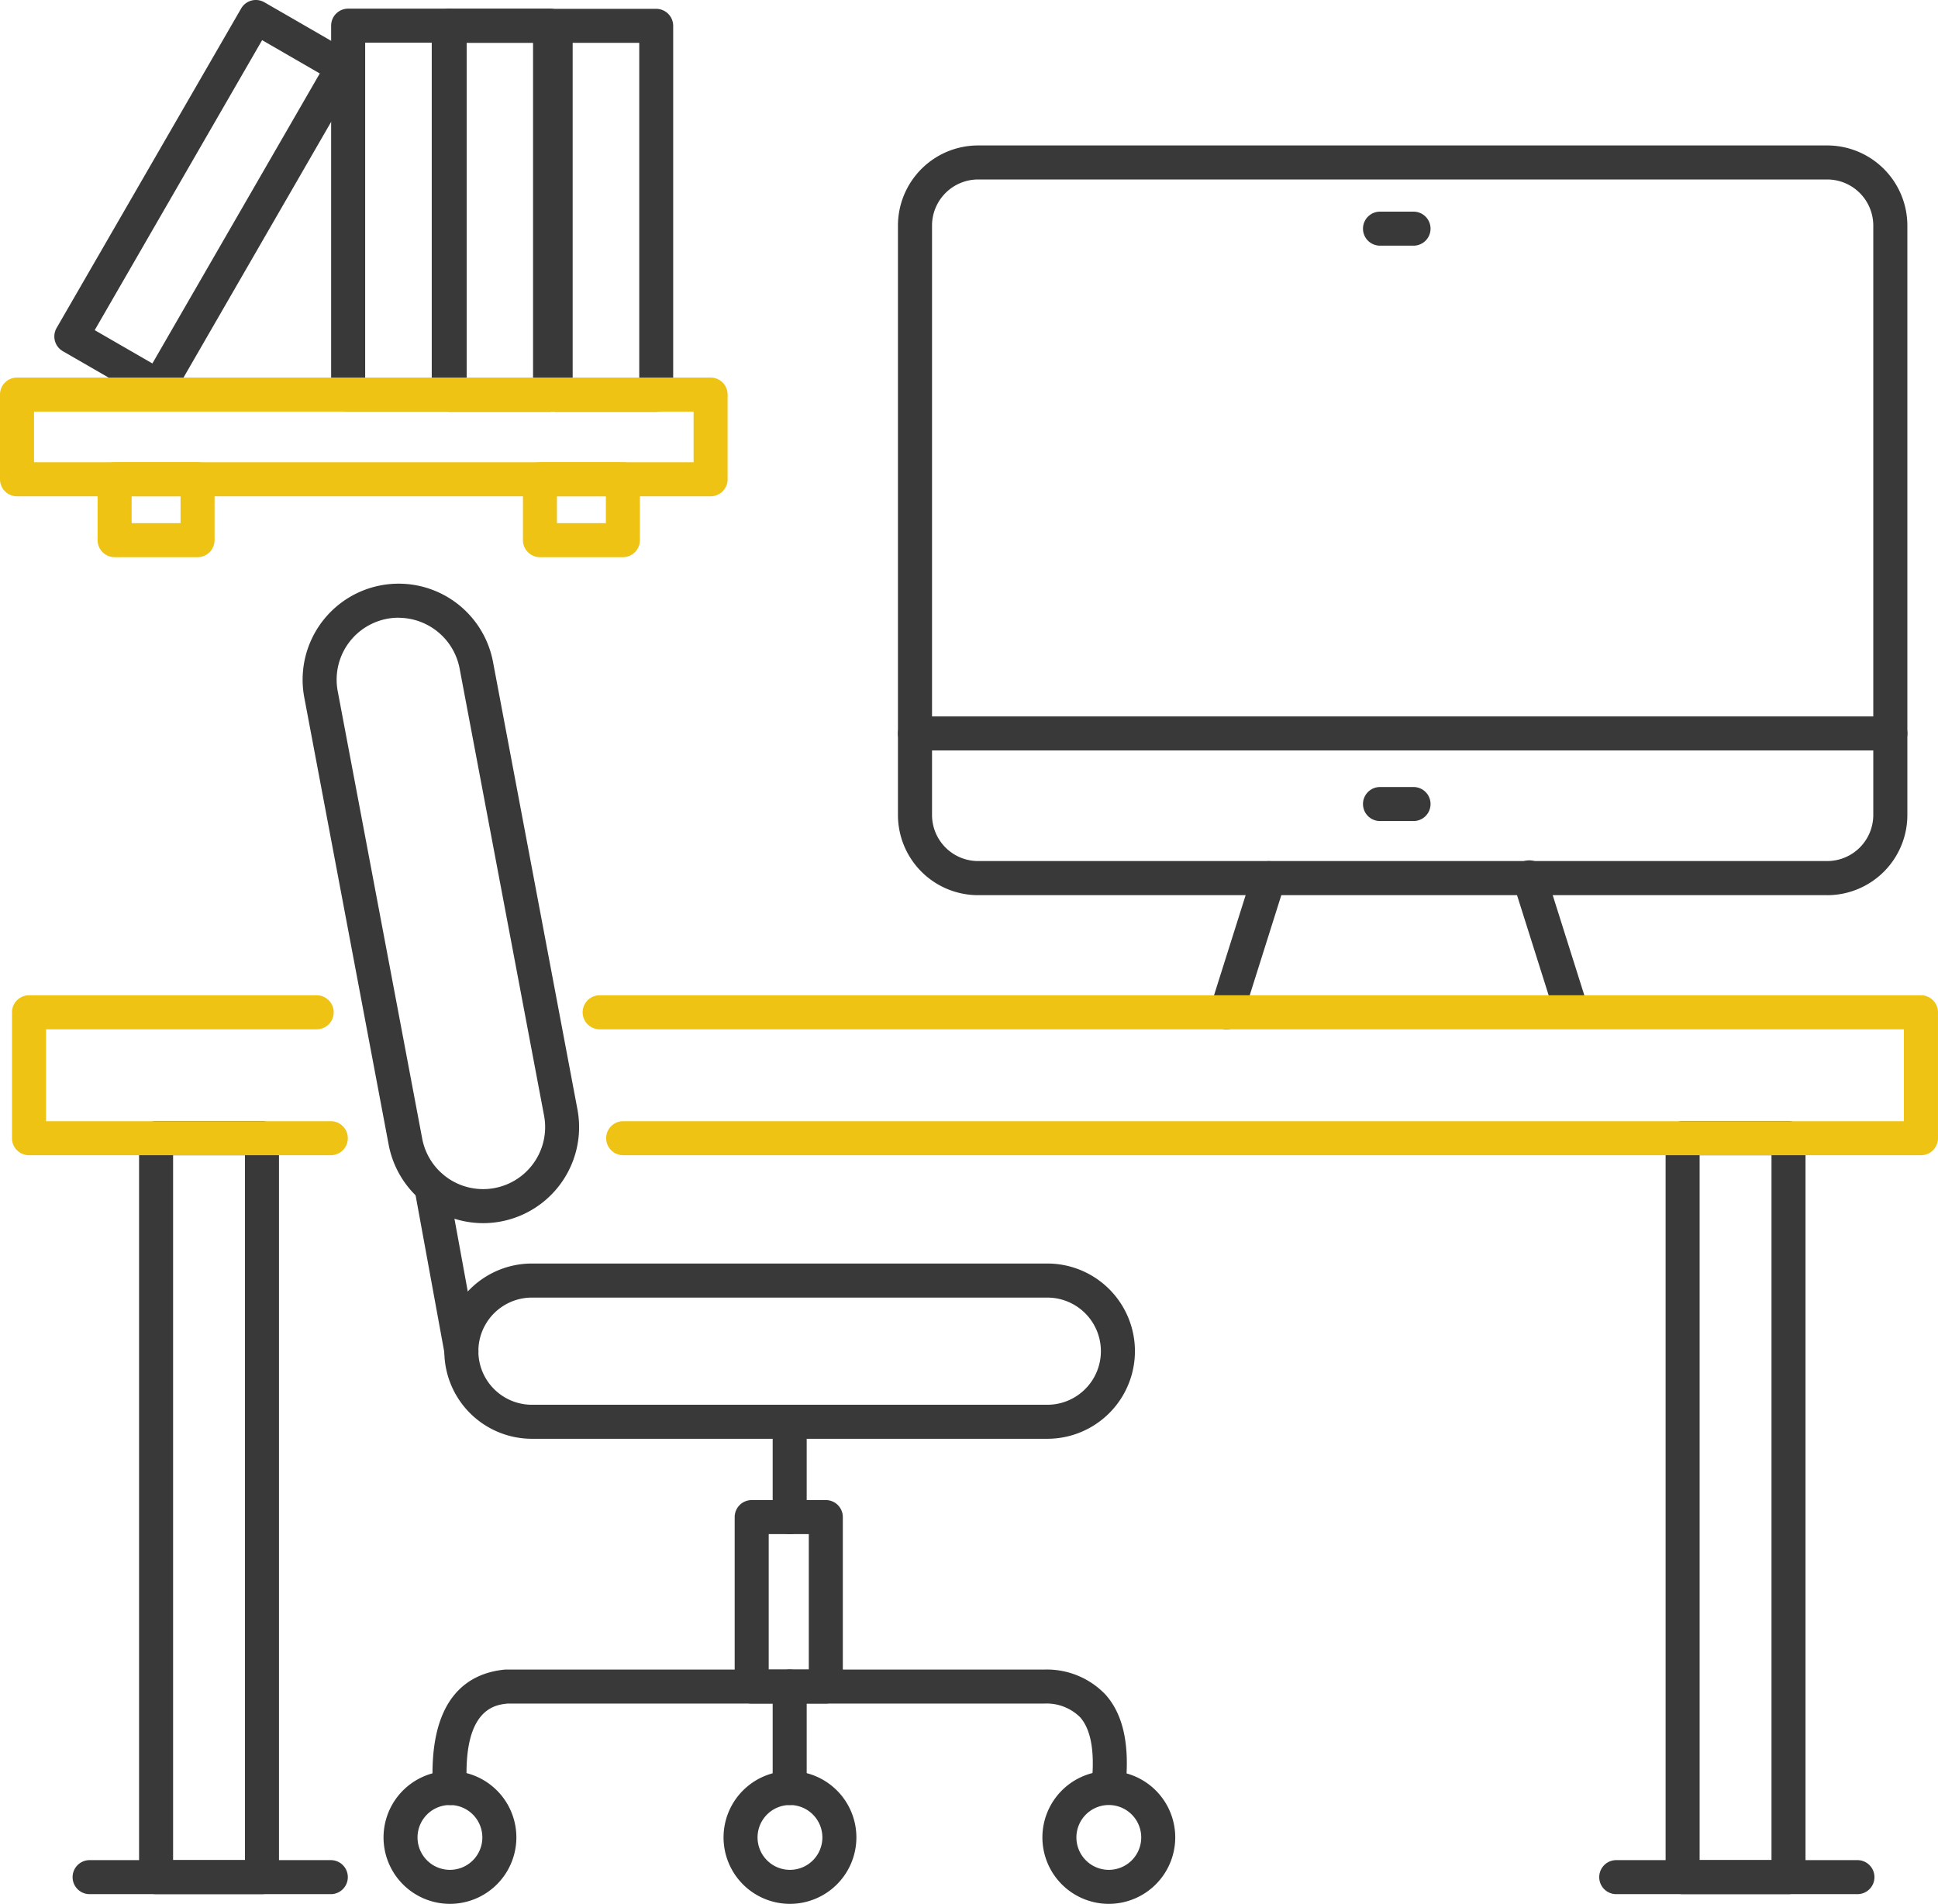
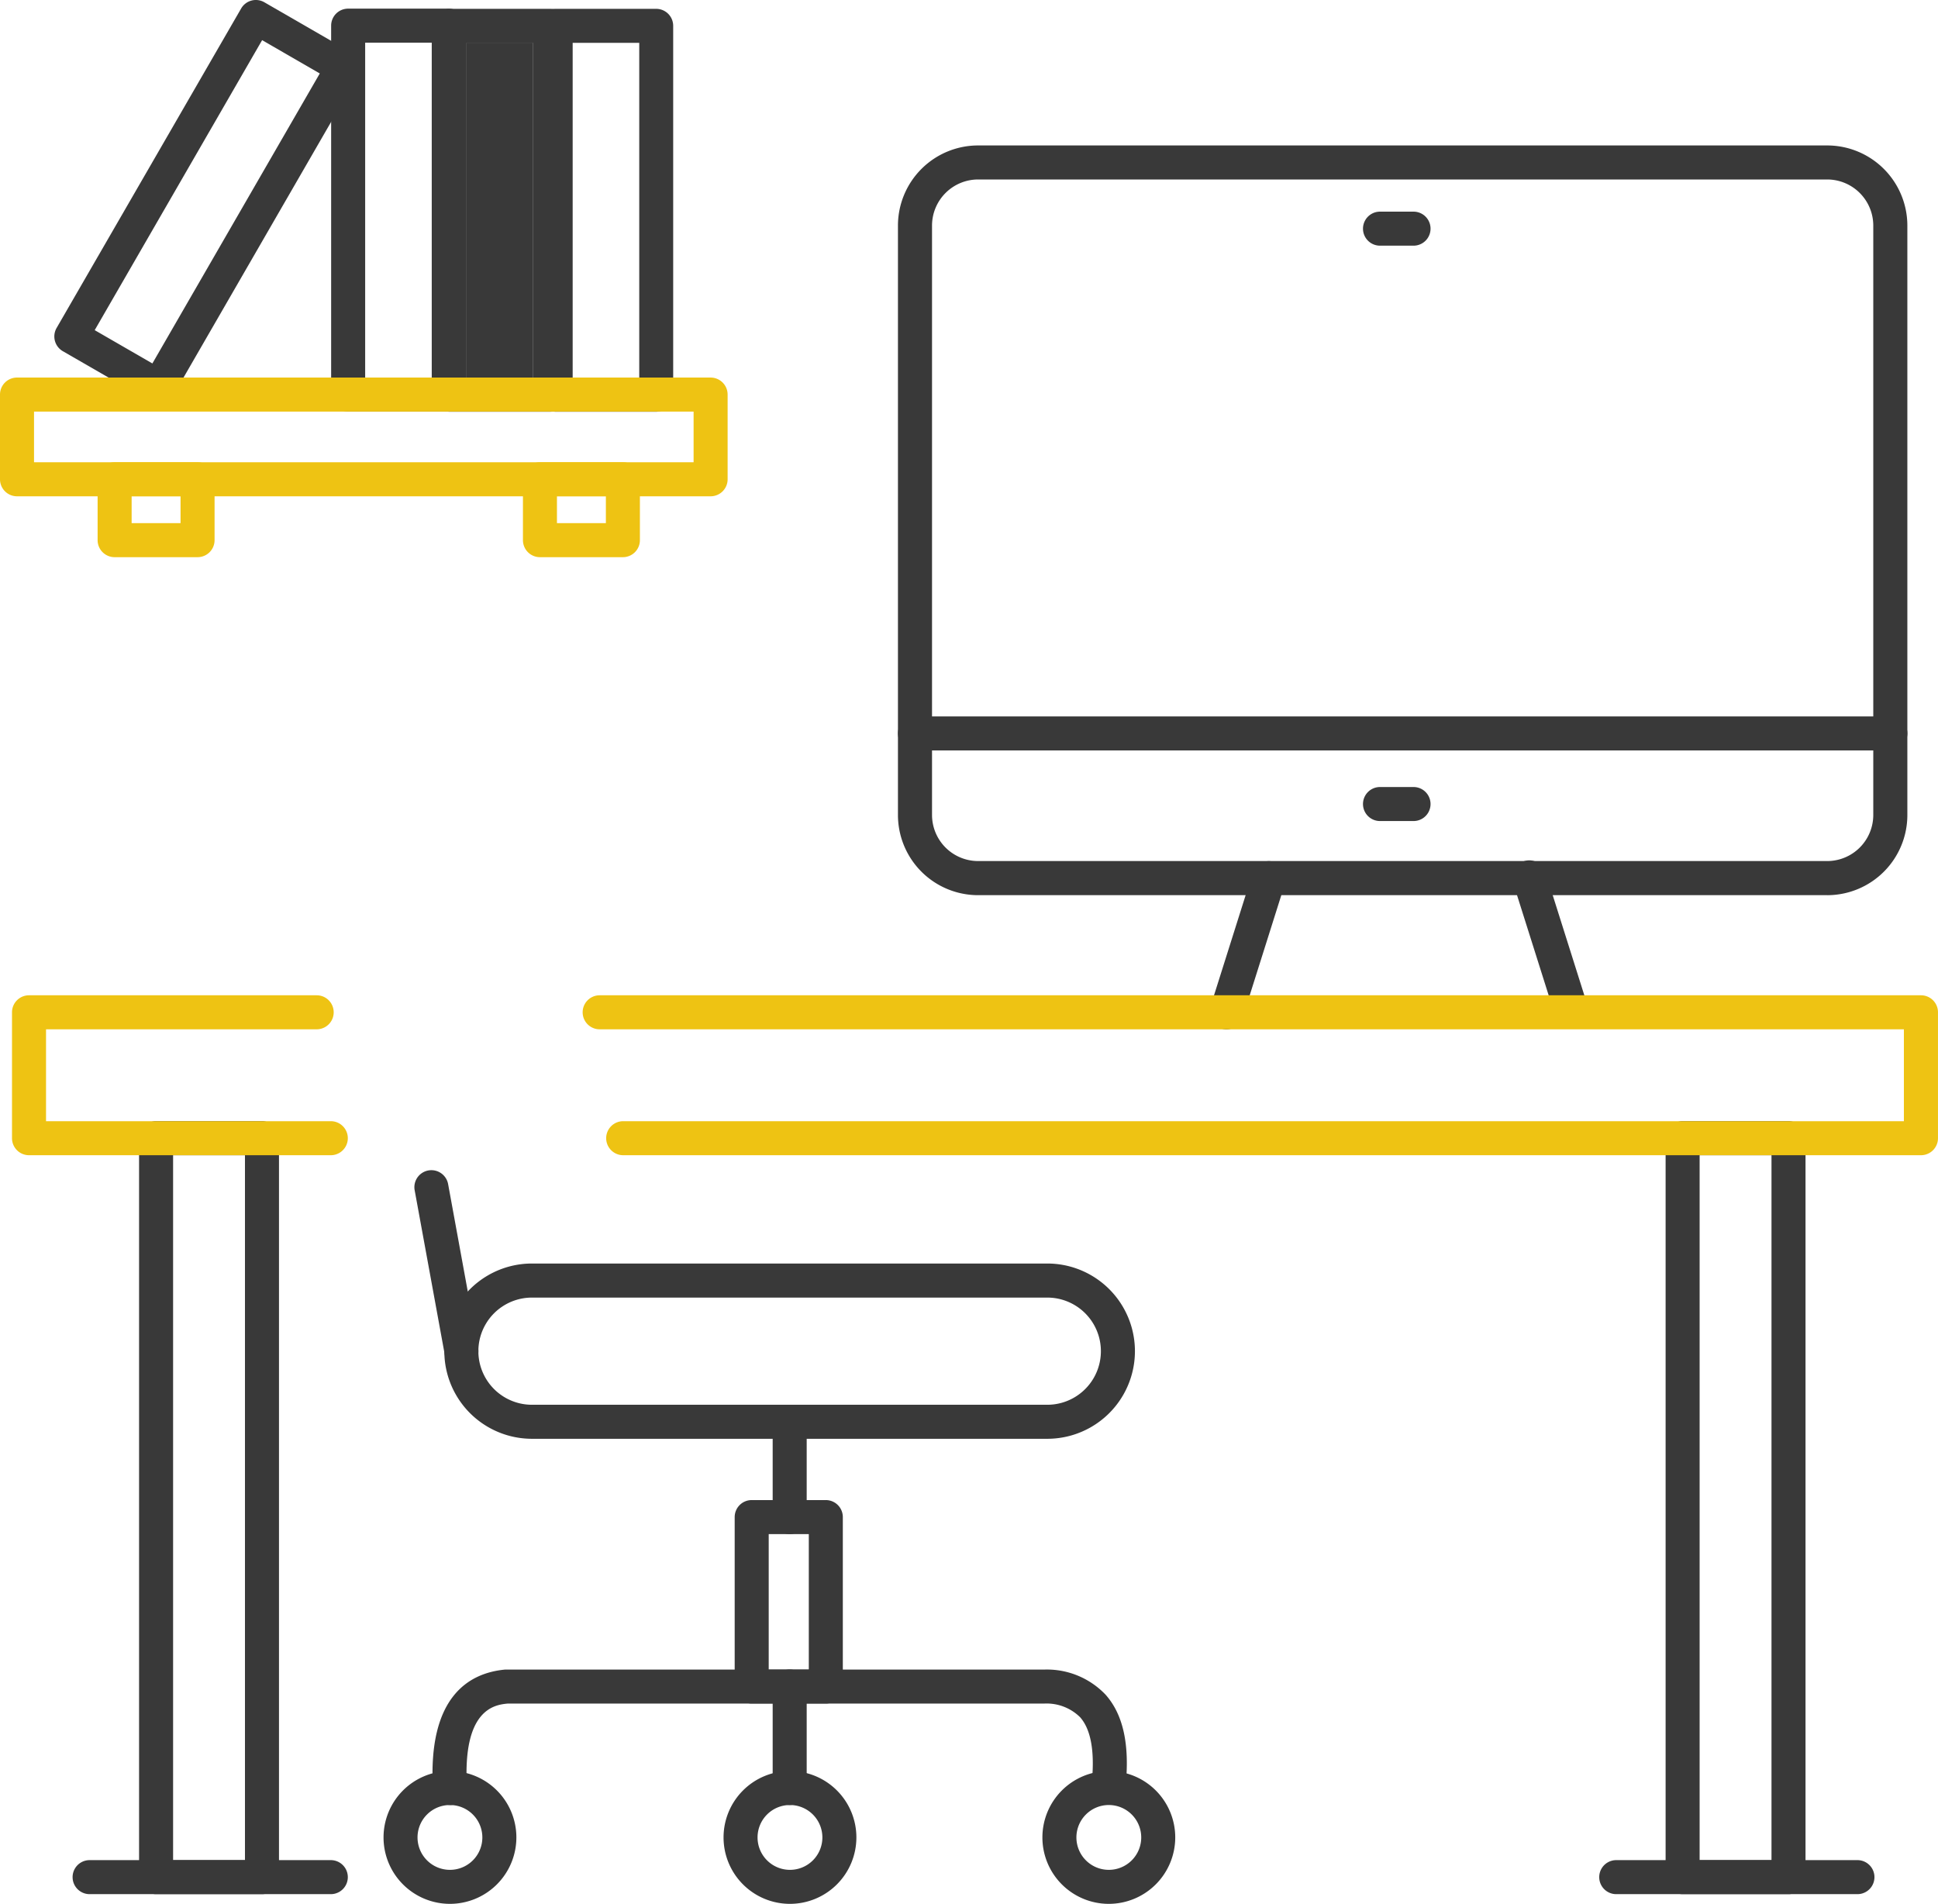
<svg xmlns="http://www.w3.org/2000/svg" width="109.477" height="107.542" viewBox="0 0 109.477 107.542">
  <g id="Grupo_4682" data-name="Grupo 4682" transform="translate(-13026.626 -1332.914)">
    <path id="Trazado_8159" data-name="Trazado 8159" d="M636.772,51.916H588.8a4.53,4.53,0,0,1-4.525-4.525v-33.3A4.53,4.53,0,0,1,588.8,9.567h47.971a4.53,4.53,0,0,1,4.525,4.525v33.3a4.53,4.53,0,0,1-4.525,4.525M588.8,11.489a2.606,2.606,0,0,0-2.6,2.6v33.3a2.606,2.606,0,0,0,2.6,2.6h47.971a2.606,2.606,0,0,0,2.6-2.6v-33.3a2.606,2.606,0,0,0-2.6-2.6Z" transform="translate(12493.076 1331.563)" fill="#393939" />
    <path id="Trazado_8160" data-name="Trazado 8160" d="M613.4,15.228h-1.894a.961.961,0,0,1,0-1.922H613.4a.961.961,0,0,1,0,1.922" transform="translate(12493.076 1331.563)" fill="#393939" />
    <path id="Trazado_8161" data-name="Trazado 8161" d="M613.4,47.729h-1.894a.961.961,0,0,1,0-1.922H613.4a.961.961,0,0,1,0,1.922" transform="translate(12493.076 1331.563)" fill="#393939" />
    <path id="Trazado_8162" data-name="Trazado 8162" d="M640.336,43.741h-55.1a.961.961,0,0,1,0-1.922h55.1a.961.961,0,0,1,0,1.922" transform="translate(12493.076 1331.563)" fill="#393939" />
    <path id="Trazado_8163" data-name="Trazado 8163" d="M558.9,24.6h-5.683a.961.961,0,0,1-.961-.961V2.8a.961.961,0,0,1,.961-.961H558.9a.961.961,0,0,1,.961.961V23.638a.961.961,0,0,1-.961.961m-4.722-1.921h3.761V3.763h-3.761Z" transform="translate(12493.076 1331.563)" fill="#393939" />
    <path id="Trazado_8164" data-name="Trazado 8164" d="M542.507,24.159a.96.96,0,0,1-.48-.129L537.1,21.189a.961.961,0,0,1-.352-1.313L547.172,1.831a.959.959,0,0,1,1.312-.351l4.922,2.841a.96.96,0,0,1,.352,1.312L543.339,23.679a.963.963,0,0,1-.832.48M538.9,20l3.258,1.881,9.457-16.381-3.258-1.881Z" transform="translate(12493.076 1331.563)" fill="#393939" />
-     <path id="Trazado_8165" data-name="Trazado 8165" d="M564.63,24.6h-5.683a.961.961,0,0,1-.961-.961V2.8a.961.961,0,0,1,.961-.961h5.683a.961.961,0,0,1,.961.961V23.638a.961.961,0,0,1-.961.961m-4.722-1.921h3.761V3.763h-3.761Z" transform="translate(12493.076 1331.563)" fill="#393939" />
+     <path id="Trazado_8165" data-name="Trazado 8165" d="M564.63,24.6h-5.683a.961.961,0,0,1-.961-.961a.961.961,0,0,1,.961-.961h5.683a.961.961,0,0,1,.961.961V23.638a.961.961,0,0,1-.961.961m-4.722-1.921h3.761V3.763h-3.761Z" transform="translate(12493.076 1331.563)" fill="#393939" />
    <path id="Trazado_8166" data-name="Trazado 8166" d="M564.63,24.609h-5.683a.961.961,0,0,1-.961-.961V2.811a.961.961,0,0,1,.961-.961h5.683a.961.961,0,0,1,.961.961V23.648a.961.961,0,0,1-.961.961m-4.722-1.922h3.761V3.772h-3.761Z" transform="translate(12493.076 1331.563)" fill="#393939" />
    <path id="Trazado_8167" data-name="Trazado 8167" d="M570.617,24.609h-5.683a.961.961,0,0,1-.961-.961V2.811a.961.961,0,0,1,.961-.961h5.683a.961.961,0,0,1,.961.961V23.648a.961.961,0,0,1-.961.961M565.9,22.687h3.761V3.772H565.9Z" transform="translate(12493.076 1331.563)" fill="#393939" />
    <path id="Trazado_8168" data-name="Trazado 8168" d="M568.737,32.824h-4.685a.961.961,0,0,1-.961-.961V28.424a.961.961,0,0,1,.961-.961h4.685a.961.961,0,0,1,.961.961v3.439a.961.961,0,0,1-.961.961M565.012,30.9h2.764V29.384h-2.764Z" transform="translate(12493.076 1331.563)" fill="#eec313" />
    <path id="Trazado_8169" data-name="Trazado 8169" d="M544.71,32.824h-4.685a.961.961,0,0,1-.961-.961V28.424a.961.961,0,0,1,.961-.961h4.685a.961.961,0,0,1,.961.961v3.439a.961.961,0,0,1-.961.961M540.986,30.9h2.763V29.384h-2.763Z" transform="translate(12493.076 1331.563)" fill="#eec313" />
    <path id="Trazado_8170" data-name="Trazado 8170" d="M634.588,108.345H628.6a.96.96,0,0,1-.96-.961V65.644a.96.96,0,0,1,.96-.961h5.983a.96.96,0,0,1,.96.961v41.74a.96.96,0,0,1-.96.961m-5.022-1.922h4.06V66.605h-4.06Z" transform="translate(12493.076 1331.563)" fill="#393939" />
    <path id="Trazado_8171" data-name="Trazado 8171" d="M638.476,108.345H624.851a.961.961,0,0,1,0-1.922h13.625a.961.961,0,0,1,0,1.922" transform="translate(12493.076 1331.563)" fill="#393939" />
    <path id="Trazado_8172" data-name="Trazado 8172" d="M548.349,108.345h-5.982a.961.961,0,0,1-.961-.961V65.644a.961.961,0,0,1,.961-.961h5.982a.961.961,0,0,1,.961.961v41.74a.961.961,0,0,1-.961.961m-5.021-1.922h4.06V66.605h-4.06Z" transform="translate(12493.076 1331.563)" fill="#393939" />
    <path id="Trazado_8173" data-name="Trazado 8173" d="M552.237,108.345H538.612a.961.961,0,0,1,0-1.922h13.625a.961.961,0,0,1,0,1.922" transform="translate(12493.076 1331.563)" fill="#393939" />
    <path id="Trazado_8174" data-name="Trazado 8174" d="M558.967,108.893a3.752,3.752,0,1,1,3.753-3.752,3.756,3.756,0,0,1-3.753,3.752m0-5.583a1.831,1.831,0,1,0,1.831,1.831,1.833,1.833,0,0,0-1.831-1.831" transform="translate(12493.076 1331.563)" fill="#393939" />
    <path id="Trazado_8175" data-name="Trazado 8175" d="M578.175,108.893a3.752,3.752,0,1,1,3.752-3.752,3.756,3.756,0,0,1-3.752,3.752m0-5.583a1.831,1.831,0,1,0,1.831,1.831,1.833,1.833,0,0,0-1.831-1.831" transform="translate(12493.076 1331.563)" fill="#393939" />
    <path id="Trazado_8176" data-name="Trazado 8176" d="M596.187,108.893a3.752,3.752,0,1,1,3.752-3.752,3.756,3.756,0,0,1-3.752,3.752m0-5.583a1.831,1.831,0,1,0,1.831,1.831,1.833,1.833,0,0,0-1.831-1.831" transform="translate(12493.076 1331.563)" fill="#393939" />
    <path id="Trazado_8177" data-name="Trazado 8177" d="M592.715,82.623H563.6a4.949,4.949,0,1,1,0-9.9h29.112a4.949,4.949,0,0,1,0,9.9M563.6,74.647a3.027,3.027,0,1,0,0,6.054h29.112a3.027,3.027,0,0,0,0-6.054Z" transform="translate(12493.076 1331.563)" fill="#393939" />
-     <path id="Trazado_8178" data-name="Trazado 8178" d="M560.834,70.443a5.443,5.443,0,0,1-5.326-4.419l-4.769-25.273A5.424,5.424,0,0,1,561.4,38.74l4.769,25.272a5.425,5.425,0,0,1-5.334,6.431m-4.765-34.2a3.5,3.5,0,0,0-3.442,4.152L557.4,65.667a3.5,3.5,0,0,0,6.884-1.3L559.511,39.1a3.522,3.522,0,0,0-3.442-2.853" transform="translate(12493.076 1331.563)" fill="#393939" />
    <path id="Trazado_8179" data-name="Trazado 8179" d="M559.614,78.636a.961.961,0,0,1-.944-.789l-1.7-9.286a.961.961,0,0,1,1.89-.346l1.7,9.287a.961.961,0,0,1-.773,1.118.932.932,0,0,1-.174.016" transform="translate(12493.076 1331.563)" fill="#393939" />
    <path id="Trazado_8180" data-name="Trazado 8180" d="M578.159,88.007a.961.961,0,0,1-.961-.961V81.663a.961.961,0,0,1,1.922,0v5.383a.961.961,0,0,1-.961.961" transform="translate(12493.076 1331.563)" fill="#393939" />
    <path id="Trazado_8181" data-name="Trazado 8181" d="M558.967,103.31a.961.961,0,0,1-.959-.906c-.3-5.236,2.053-6.558,4.078-6.745.03,0,.059,0,.088,0h30.375a4.57,4.57,0,0,1,3.459,1.423c.982,1.111,1.354,2.772,1.136,5.079a.961.961,0,0,1-1.913-.181c.162-1.724-.061-2.944-.664-3.627a2.692,2.692,0,0,0-2.048-.772h-30.3c-.739.07-2.542.324-2.292,4.717a.961.961,0,0,1-.905,1.014l-.055,0" transform="translate(12493.076 1331.563)" fill="#393939" />
    <path id="Trazado_8182" data-name="Trazado 8182" d="M578.159,103.31a.961.961,0,0,1-.961-.961V96.616a.961.961,0,0,1,1.922,0v5.733a.961.961,0,0,1-.961.961" transform="translate(12493.076 1331.563)" fill="#393939" />
    <path id="Trazado_8183" data-name="Trazado 8183" d="M580.2,97.578h-4.187a.961.961,0,0,1-.961-.961V87.046a.961.961,0,0,1,.961-.961H580.2a.961.961,0,0,1,.961.961v9.571a.961.961,0,0,1-.961.961m-3.226-1.922h2.265V88.007h-2.265Z" transform="translate(12493.076 1331.563)" fill="#393939" />
    <path id="Trazado_8184" data-name="Trazado 8184" d="M602.834,59.494a.937.937,0,0,1-.289-.045.961.961,0,0,1-.627-1.206l2.392-7.577a.961.961,0,0,1,1.833.579l-2.392,7.577a.962.962,0,0,1-.917.672" transform="translate(12493.076 1331.563)" fill="#393939" />
    <path id="Trazado_8185" data-name="Trazado 8185" d="M622.33,59.445a.962.962,0,0,1-.917-.672L619.02,51.2a.961.961,0,1,1,1.833-.579l2.393,7.577a.96.96,0,0,1-.626,1.206.947.947,0,0,1-.29.045" transform="translate(12493.076 1331.563)" fill="#393939" />
    <path id="Trazado_8186" data-name="Trazado 8186" d="M552.237,66.605H535.189a.961.961,0,0,1-.961-.961V58.532a.962.962,0,0,1,.961-.961h16.25a.961.961,0,0,1,0,1.922H536.15v5.19h16.087a.961.961,0,0,1,0,1.922" transform="translate(12493.076 1331.563)" fill="#eec313" />
    <path id="Trazado_8187" data-name="Trazado 8187" d="M642.065,66.605H568.754a.961.961,0,0,1,0-1.922H641.1v-5.19H567.425a.961.961,0,0,1,0-1.922h74.64a.961.961,0,0,1,.961.961v7.112a.961.961,0,0,1-.961.961" transform="translate(12493.076 1331.563)" fill="#eec313" />
    <path id="Trazado_8188" data-name="Trazado 8188" d="M573.692,29.385H534.511a.961.961,0,0,1-.961-.961V23.638a.96.96,0,0,1,.961-.96h39.181a.961.961,0,0,1,.961.96v4.786a.961.961,0,0,1-.961.961m-38.22-1.922h37.259V24.6H535.472Z" transform="translate(12493.076 1331.563)" fill="#eec313" />
  </g>
</svg>